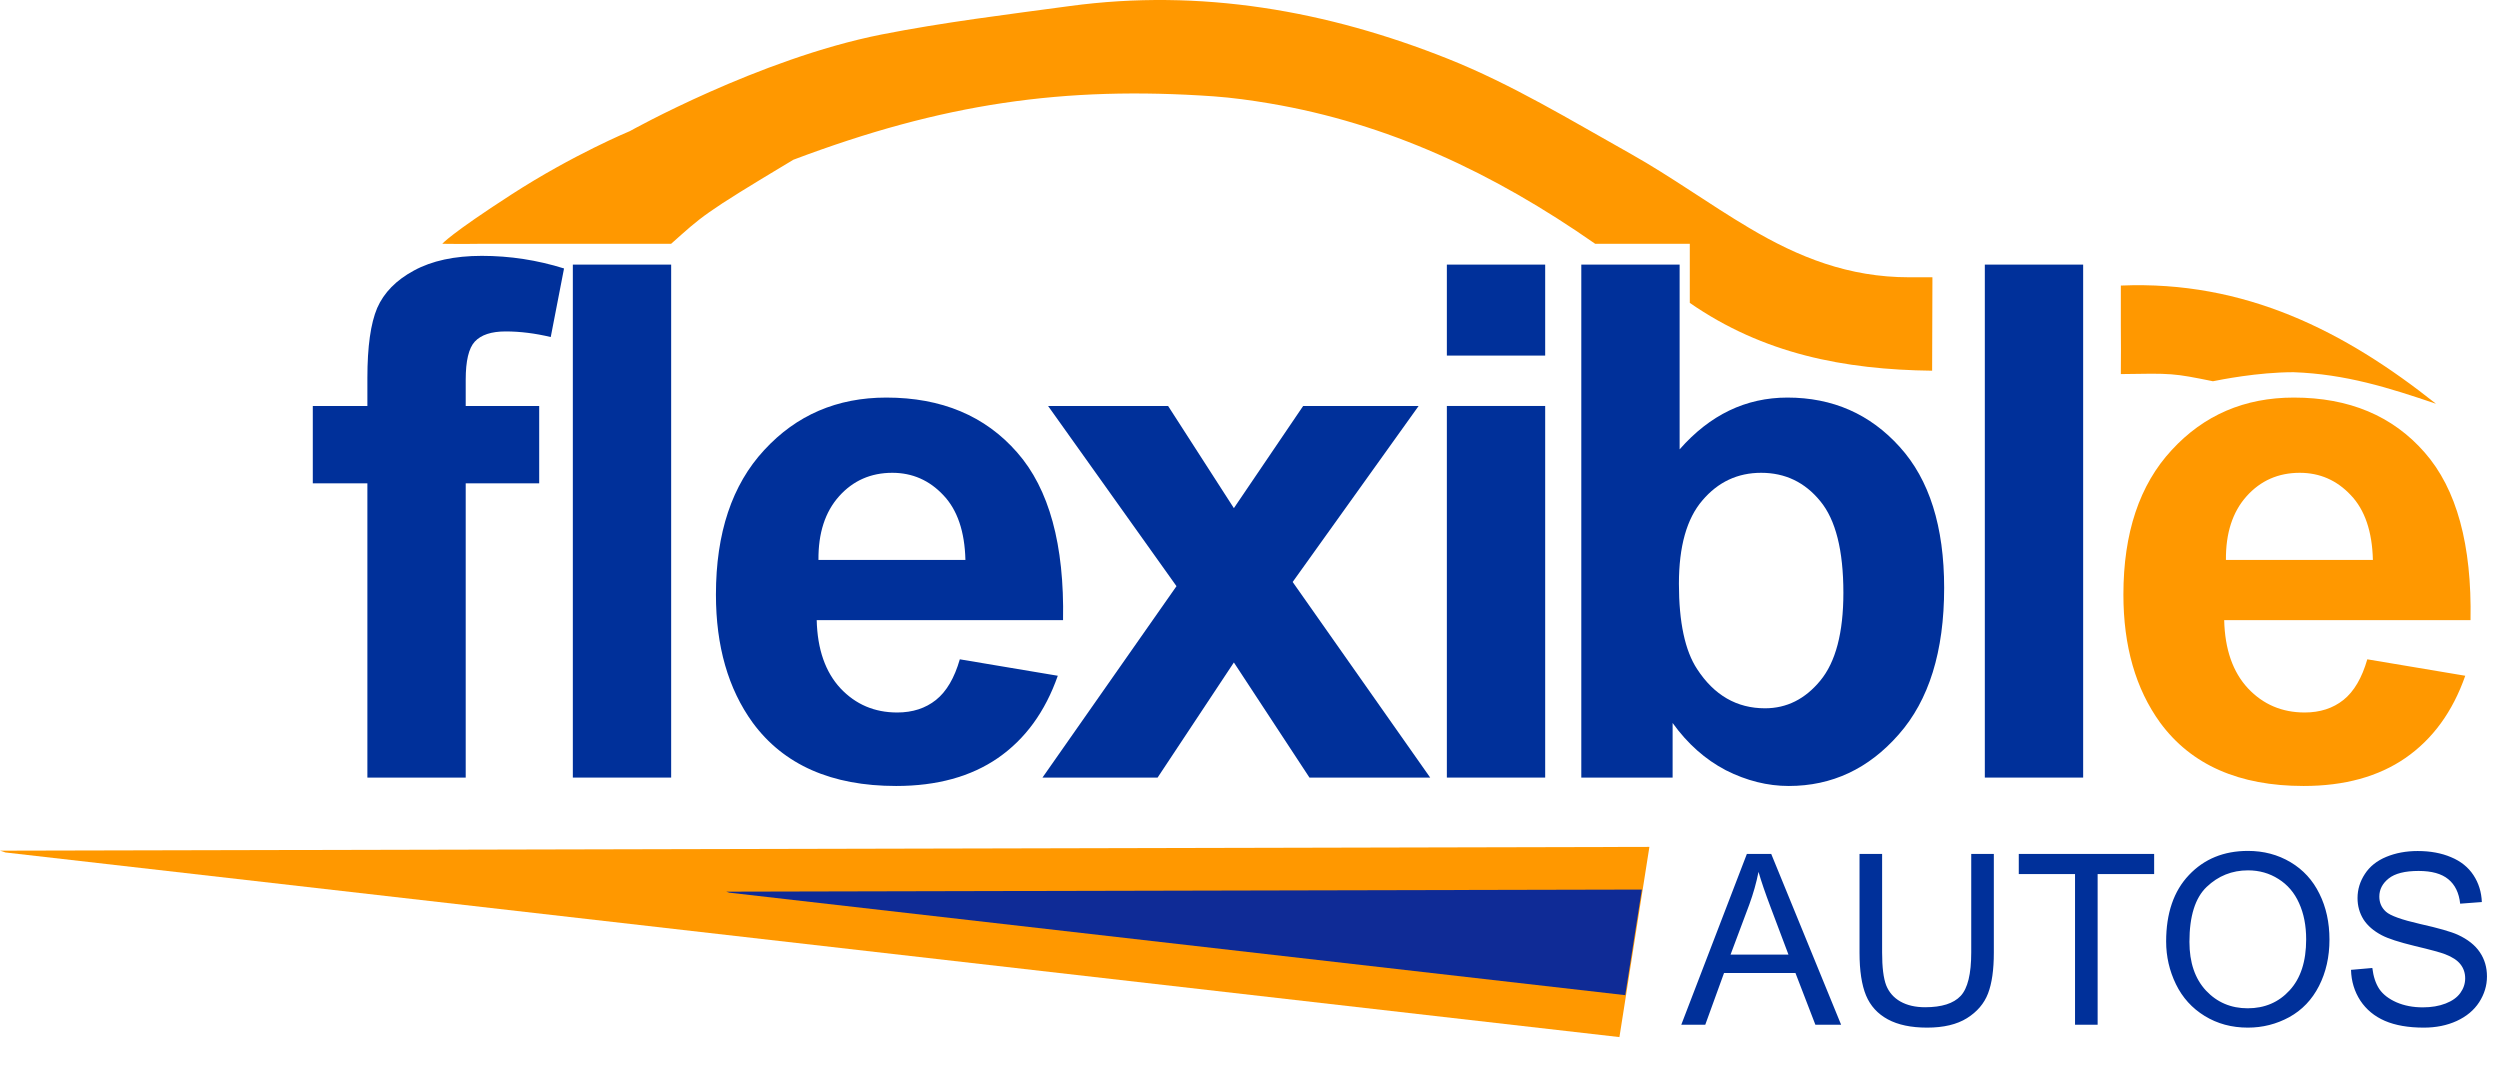
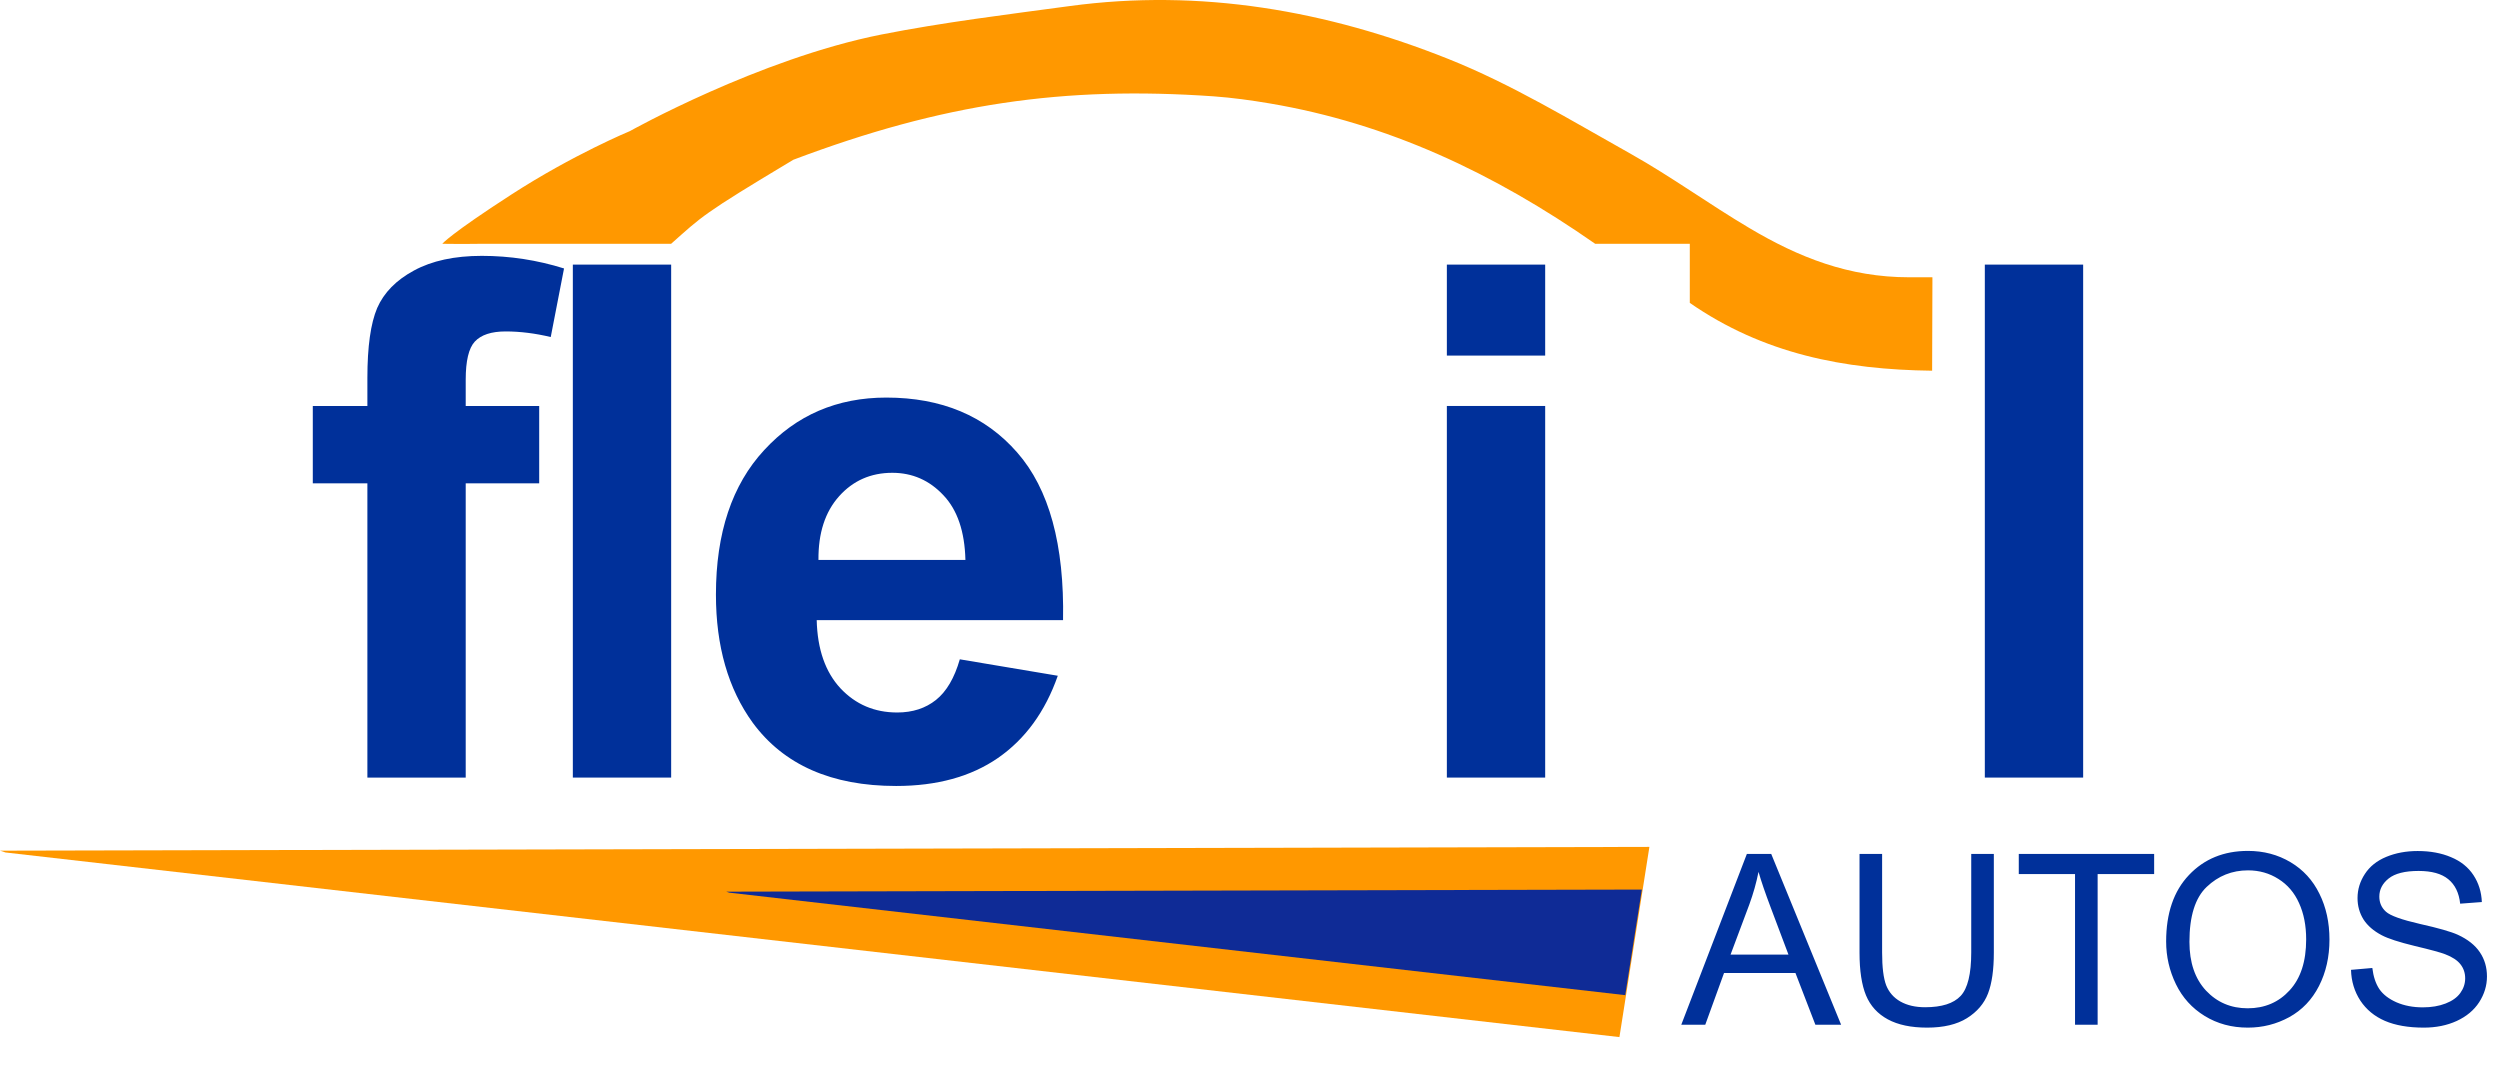
<svg xmlns="http://www.w3.org/2000/svg" width="1659" height="716" viewBox="0 0 1659 716" fill="none">
  <path fill-rule="evenodd" clip-rule="evenodd" d="M1094.54 562L0 564.507L3.677 565.705L1074.65 688.212L1094.54 562Z" fill="#FF9800" />
  <path fill-rule="evenodd" clip-rule="evenodd" d="M1089.54 590.318L481.931 591.71L483.972 592.375L1078.5 660.382L1089.54 590.318Z" fill="#0F2B96" />
  <path d="M1115.7 680L1159.22 566.669H1175.38L1221.76 680H1204.68L1191.46 645.676H1144.07L1131.62 680H1115.7ZM1148.4 633.462H1186.82L1174.99 602.075C1171.39 592.541 1168.71 584.707 1166.95 578.574C1165.51 585.841 1163.47 593.056 1160.85 600.22L1148.4 633.462ZM1308.11 566.669H1323.11V632.147C1323.11 643.537 1321.82 652.582 1319.25 659.282C1316.67 665.982 1312.01 671.445 1305.25 675.671C1298.55 679.845 1289.74 681.933 1278.82 681.933C1268.2 681.933 1259.51 680.103 1252.76 676.444C1246.01 672.785 1241.19 667.502 1238.31 660.596C1235.42 653.639 1233.98 644.156 1233.98 632.147V566.669H1248.97V632.07C1248.97 641.914 1249.88 649.181 1251.68 653.87C1253.54 658.509 1256.68 662.091 1261.11 664.616C1265.6 667.141 1271.06 668.404 1277.5 668.404C1288.53 668.404 1296.39 665.904 1301.08 660.905C1305.77 655.906 1308.11 646.294 1308.11 632.07V566.669ZM1376.99 680V580.043H1339.66V566.669H1429.49V580.043H1391.99V680H1376.99ZM1437.45 624.803C1437.45 605.992 1442.5 591.278 1452.6 580.661C1462.7 569.993 1475.74 564.659 1491.72 564.659C1502.18 564.659 1511.61 567.158 1520.01 572.158C1528.41 577.157 1534.8 584.14 1539.18 593.108C1543.62 602.024 1545.83 612.151 1545.83 623.489C1545.83 634.982 1543.51 645.264 1538.87 654.334C1534.24 663.405 1527.66 670.285 1519.16 674.975C1510.66 679.613 1501.48 681.933 1491.64 681.933C1480.97 681.933 1471.44 679.356 1463.04 674.202C1454.64 669.048 1448.27 662.013 1443.94 653.097C1439.61 644.181 1437.45 634.75 1437.45 624.803ZM1452.91 625.035C1452.91 638.693 1456.57 649.464 1463.89 657.349C1471.26 665.183 1480.48 669.1 1491.56 669.1C1502.85 669.1 1512.13 665.131 1519.39 657.195C1526.71 649.258 1530.37 637.997 1530.37 623.412C1530.37 614.187 1528.8 606.147 1525.65 599.292C1522.56 592.386 1518 587.052 1511.97 583.29C1505.99 579.476 1499.27 577.569 1491.79 577.569C1481.18 577.569 1472.03 581.228 1464.35 588.547C1456.72 595.813 1452.91 607.976 1452.91 625.035ZM1560.13 643.589L1574.28 642.352C1574.95 648.021 1576.5 652.685 1578.92 656.344C1581.39 659.952 1585.21 662.89 1590.36 665.157C1595.51 667.373 1601.31 668.481 1607.75 668.481C1613.47 668.481 1618.53 667.631 1622.91 665.93C1627.29 664.229 1630.53 661.91 1632.65 658.973C1634.81 655.983 1635.89 652.737 1635.89 649.232C1635.89 645.676 1634.86 642.584 1632.8 639.955C1630.74 637.275 1627.34 635.033 1622.6 633.23C1619.56 632.044 1612.83 630.215 1602.42 627.741C1592.01 625.216 1584.72 622.845 1580.54 620.629C1575.13 617.794 1571.08 614.29 1568.4 610.115C1565.78 605.889 1564.46 601.173 1564.46 595.968C1564.46 590.247 1566.09 584.913 1569.33 579.966C1572.58 574.966 1577.32 571.178 1583.56 568.602C1589.79 566.025 1596.72 564.736 1604.35 564.736C1612.75 564.736 1620.15 566.102 1626.54 568.833C1632.98 571.513 1637.93 575.482 1641.38 580.739C1644.84 585.995 1646.69 591.948 1646.95 598.596L1632.57 599.679C1631.8 592.515 1629.17 587.104 1624.68 583.444C1620.25 579.785 1613.68 577.956 1604.97 577.956C1595.9 577.956 1589.28 579.631 1585.1 582.98C1580.98 586.279 1578.92 590.273 1578.92 594.963C1578.92 599.034 1580.39 602.384 1583.33 605.013C1586.21 607.641 1593.74 610.347 1605.9 613.13C1618.11 615.861 1626.49 618.258 1631.02 620.319C1637.62 623.36 1642.49 627.226 1645.63 631.915C1648.78 636.554 1650.35 641.914 1650.35 647.995C1650.35 654.025 1648.62 659.72 1645.17 665.08C1641.72 670.388 1636.74 674.537 1630.25 677.526C1623.81 680.464 1616.54 681.933 1608.45 681.933C1598.19 681.933 1589.59 680.438 1582.63 677.449C1575.72 674.46 1570.29 669.976 1566.32 663.998C1562.4 657.968 1560.34 651.165 1560.13 643.589Z" fill="#00309A" />
  <path d="M207.573 269.402H243.796V250.826C243.796 230.082 245.964 214.602 250.298 204.385C254.787 194.168 262.914 185.886 274.679 179.54C286.599 173.038 301.615 169.787 319.726 169.787C338.302 169.787 356.492 172.574 374.294 178.146L365.47 223.658C355.098 221.181 345.114 219.943 335.516 219.943C326.073 219.943 319.262 222.187 315.082 226.677C311.057 231.011 309.045 239.448 309.045 251.987V269.402H357.807V320.718H309.045V516H243.796V320.718H207.573V269.402Z" fill="#00309A" />
  <path d="M380.134 516V175.592H445.382V516H380.134Z" fill="#00309A" />
  <path d="M636.938 437.516L701.954 448.429C693.595 472.269 680.359 490.458 662.248 502.997C644.291 515.381 621.767 521.573 594.677 521.573C551.797 521.573 520.063 507.563 499.474 479.544C483.22 457.098 475.093 428.77 475.093 394.558C475.093 353.691 485.774 321.725 507.137 298.659C528.5 275.439 555.512 263.829 588.175 263.829C624.863 263.829 653.811 275.981 675.019 300.285C696.227 324.434 706.366 361.508 705.437 411.509H541.967C542.432 430.859 547.695 445.952 557.757 456.789C567.819 467.47 580.358 472.81 595.374 472.81C605.591 472.81 614.182 470.024 621.148 464.451C628.114 458.878 633.377 449.9 636.938 437.516ZM640.653 371.57C640.189 352.685 635.312 338.366 626.024 328.613C616.736 318.706 605.436 313.752 592.123 313.752C577.881 313.752 566.116 318.938 556.828 329.31C547.54 339.681 542.973 353.768 543.128 371.57H640.653Z" fill="#00309A" />
-   <path d="M691.786 516L780.72 388.986L695.502 269.402H775.147L818.801 337.205L864.777 269.402H941.403L857.811 386.199L949.066 516H868.956L818.801 439.606L768.181 516H691.786Z" fill="#00309A" />
  <path d="M960.134 235.965V175.592H1025.38V235.965H960.134ZM960.134 516V269.402H1025.38V516H960.134Z" fill="#00309A" />
-   <path d="M1049.35 516V175.592H1114.6V298.195C1134.72 275.284 1158.56 263.829 1186.11 263.829C1216.15 263.829 1240.99 274.742 1260.65 296.569C1280.31 318.241 1290.14 349.434 1290.14 390.147C1290.14 432.253 1280.08 464.683 1259.95 487.439C1239.98 510.195 1215.68 521.573 1187.04 521.573C1172.96 521.573 1159.02 518.09 1145.25 511.124C1131.62 504.003 1119.86 493.554 1109.95 479.777V516H1049.35ZM1114.13 387.36C1114.13 412.902 1118.16 431.788 1126.21 444.017C1137.51 461.355 1152.52 470.024 1171.25 470.024C1185.65 470.024 1197.88 463.909 1207.94 451.68C1218.16 439.296 1223.27 419.868 1223.27 393.397C1223.27 365.224 1218.16 344.945 1207.94 332.561C1197.72 320.022 1184.64 313.752 1168.7 313.752C1153.06 313.752 1140.06 319.867 1129.69 332.096C1119.32 344.171 1114.13 362.592 1114.13 387.36Z" fill="#00309A" />
  <path d="M1317.13 516V175.592H1382.38V516H1317.13Z" fill="#00309A" />
-   <path d="M1570.94 437.516L1635.95 448.429C1627.59 472.269 1614.36 490.458 1596.25 502.997C1578.29 515.381 1555.77 521.573 1528.68 521.573C1485.8 521.573 1454.06 507.563 1433.47 479.544C1417.22 457.098 1409.09 428.77 1409.09 394.558C1409.09 353.691 1419.77 321.725 1441.14 298.659C1462.5 275.439 1489.51 263.829 1522.18 263.829C1558.86 263.829 1587.81 275.981 1609.02 300.285C1630.23 324.434 1640.37 361.508 1639.44 411.509H1475.97C1476.43 430.859 1481.69 445.952 1491.76 456.789C1501.82 467.47 1514.36 472.81 1529.37 472.81C1539.59 472.81 1548.18 470.024 1555.15 464.451C1562.11 458.878 1567.38 449.9 1570.94 437.516ZM1574.65 371.57C1574.19 352.685 1569.31 338.366 1560.02 328.613C1550.74 318.706 1539.44 313.752 1526.12 313.752C1511.88 313.752 1500.12 318.938 1490.83 329.31C1481.54 339.681 1476.97 353.768 1477.13 371.57H1574.65Z" fill="#FF9800" />
  <path d="M339.5 129C380.5 102.5 418 87 418 87C418 87 503.609 39.062 584.807 22.925C626.341 14.753 667.875 9.697 709.893 4.018C796.767 -7.756 880.735 7.065 960.964 39.062C1003.19 55.891 1042.58 79.923 1082.38 102.224C1109.24 117.321 1134.3 135.605 1160.88 151.326C1193.62 170.787 1226.85 184 1266.85 184C1270.35 184 1279.85 184 1282.35 184C1282.35 185.5 1282.35 185.77 1282.35 188L1282.16 246C1223.59 245.307 1170.01 234.728 1121.35 201V161.784H1058.57C990.66 114.413 920.745 81.862 842.593 68.634C830.271 66.556 817.811 64.825 805.351 63.925C705.809 56.999 625.5 68.634 526.5 106C465.5 142.5 466 143.5 445.351 161.784C425.5 161.784 338 161.784 319.5 161.784C316.233 161.784 308 162 293.5 161.784C293.5 161.784 298.5 155.5 339.5 129Z" fill="#FF9800" />
-   <path d="M1407.39 248.241C1407.53 236.496 1407.46 225.986 1407.39 215.996C1407.39 208.225 1407.39 200.5 1407.39 189.499C1489.76 186.03 1555.89 219.725 1616.53 267.945C1585.1 257.26 1556.5 248.241 1522 246.996C1498 246.996 1473.07 252.104 1468.5 252.996C1442 247.628 1441.53 247.685 1407.39 248.241Z" fill="#FF9800" />
</svg>